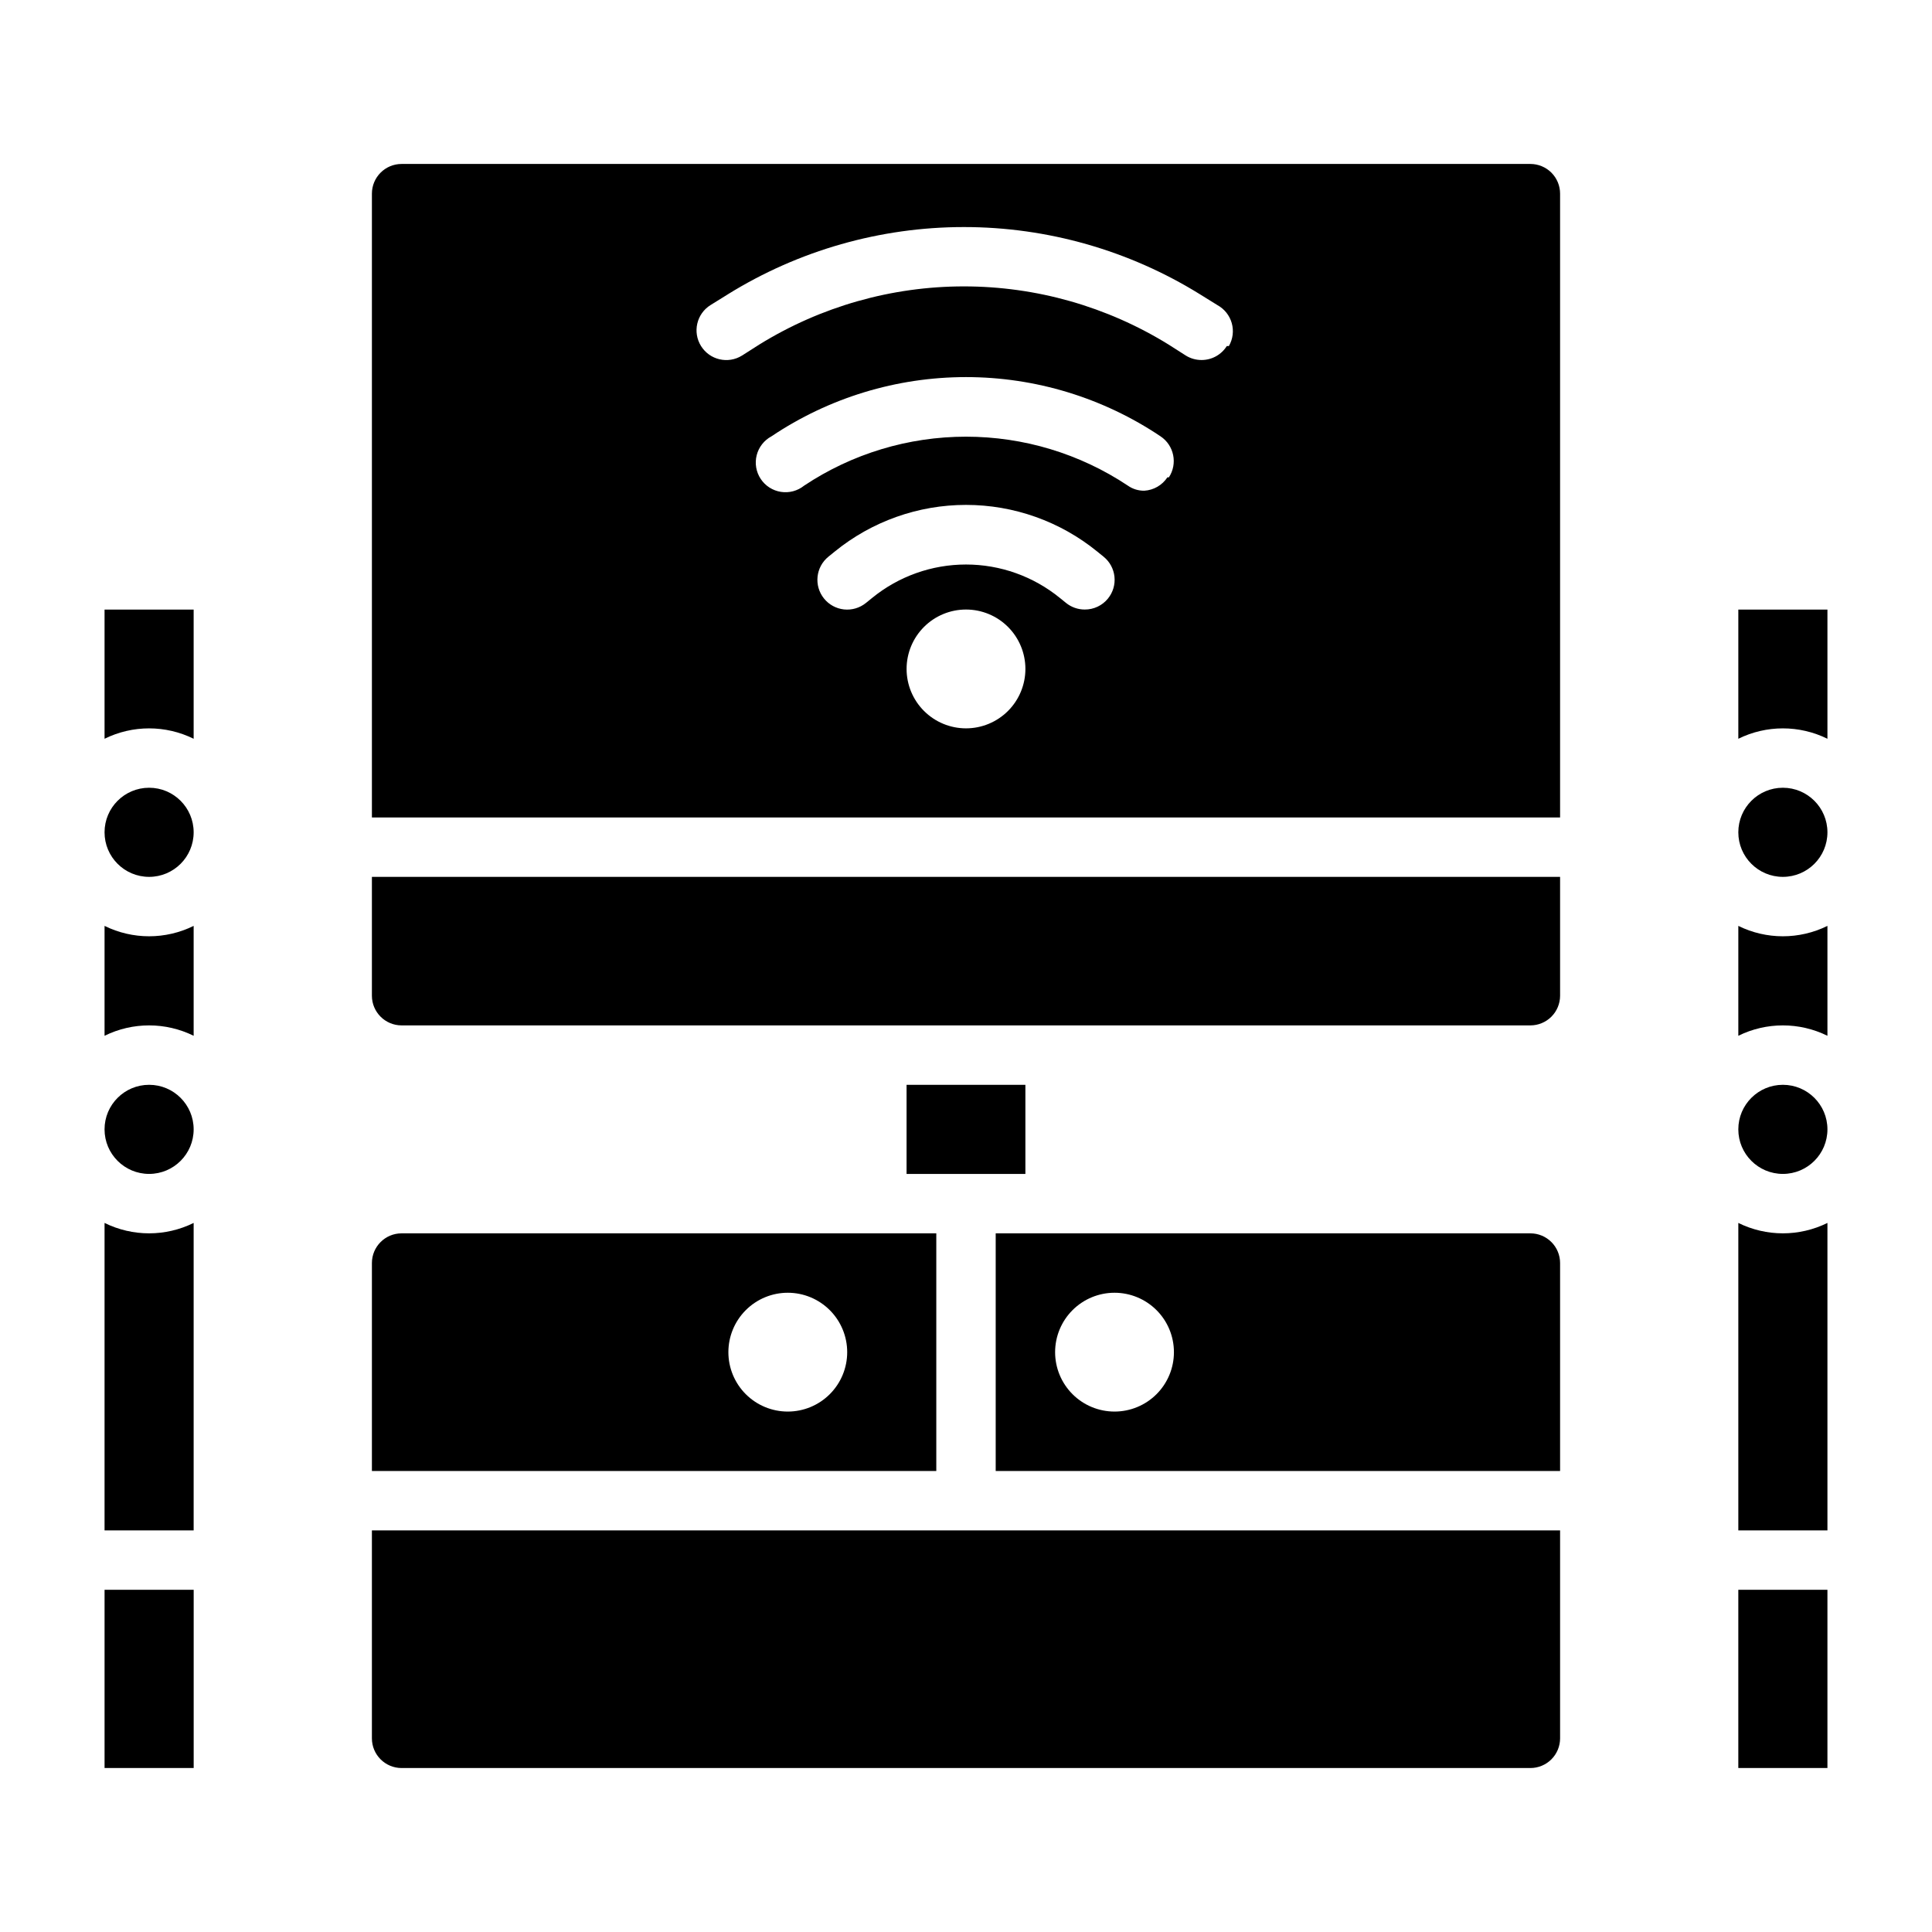
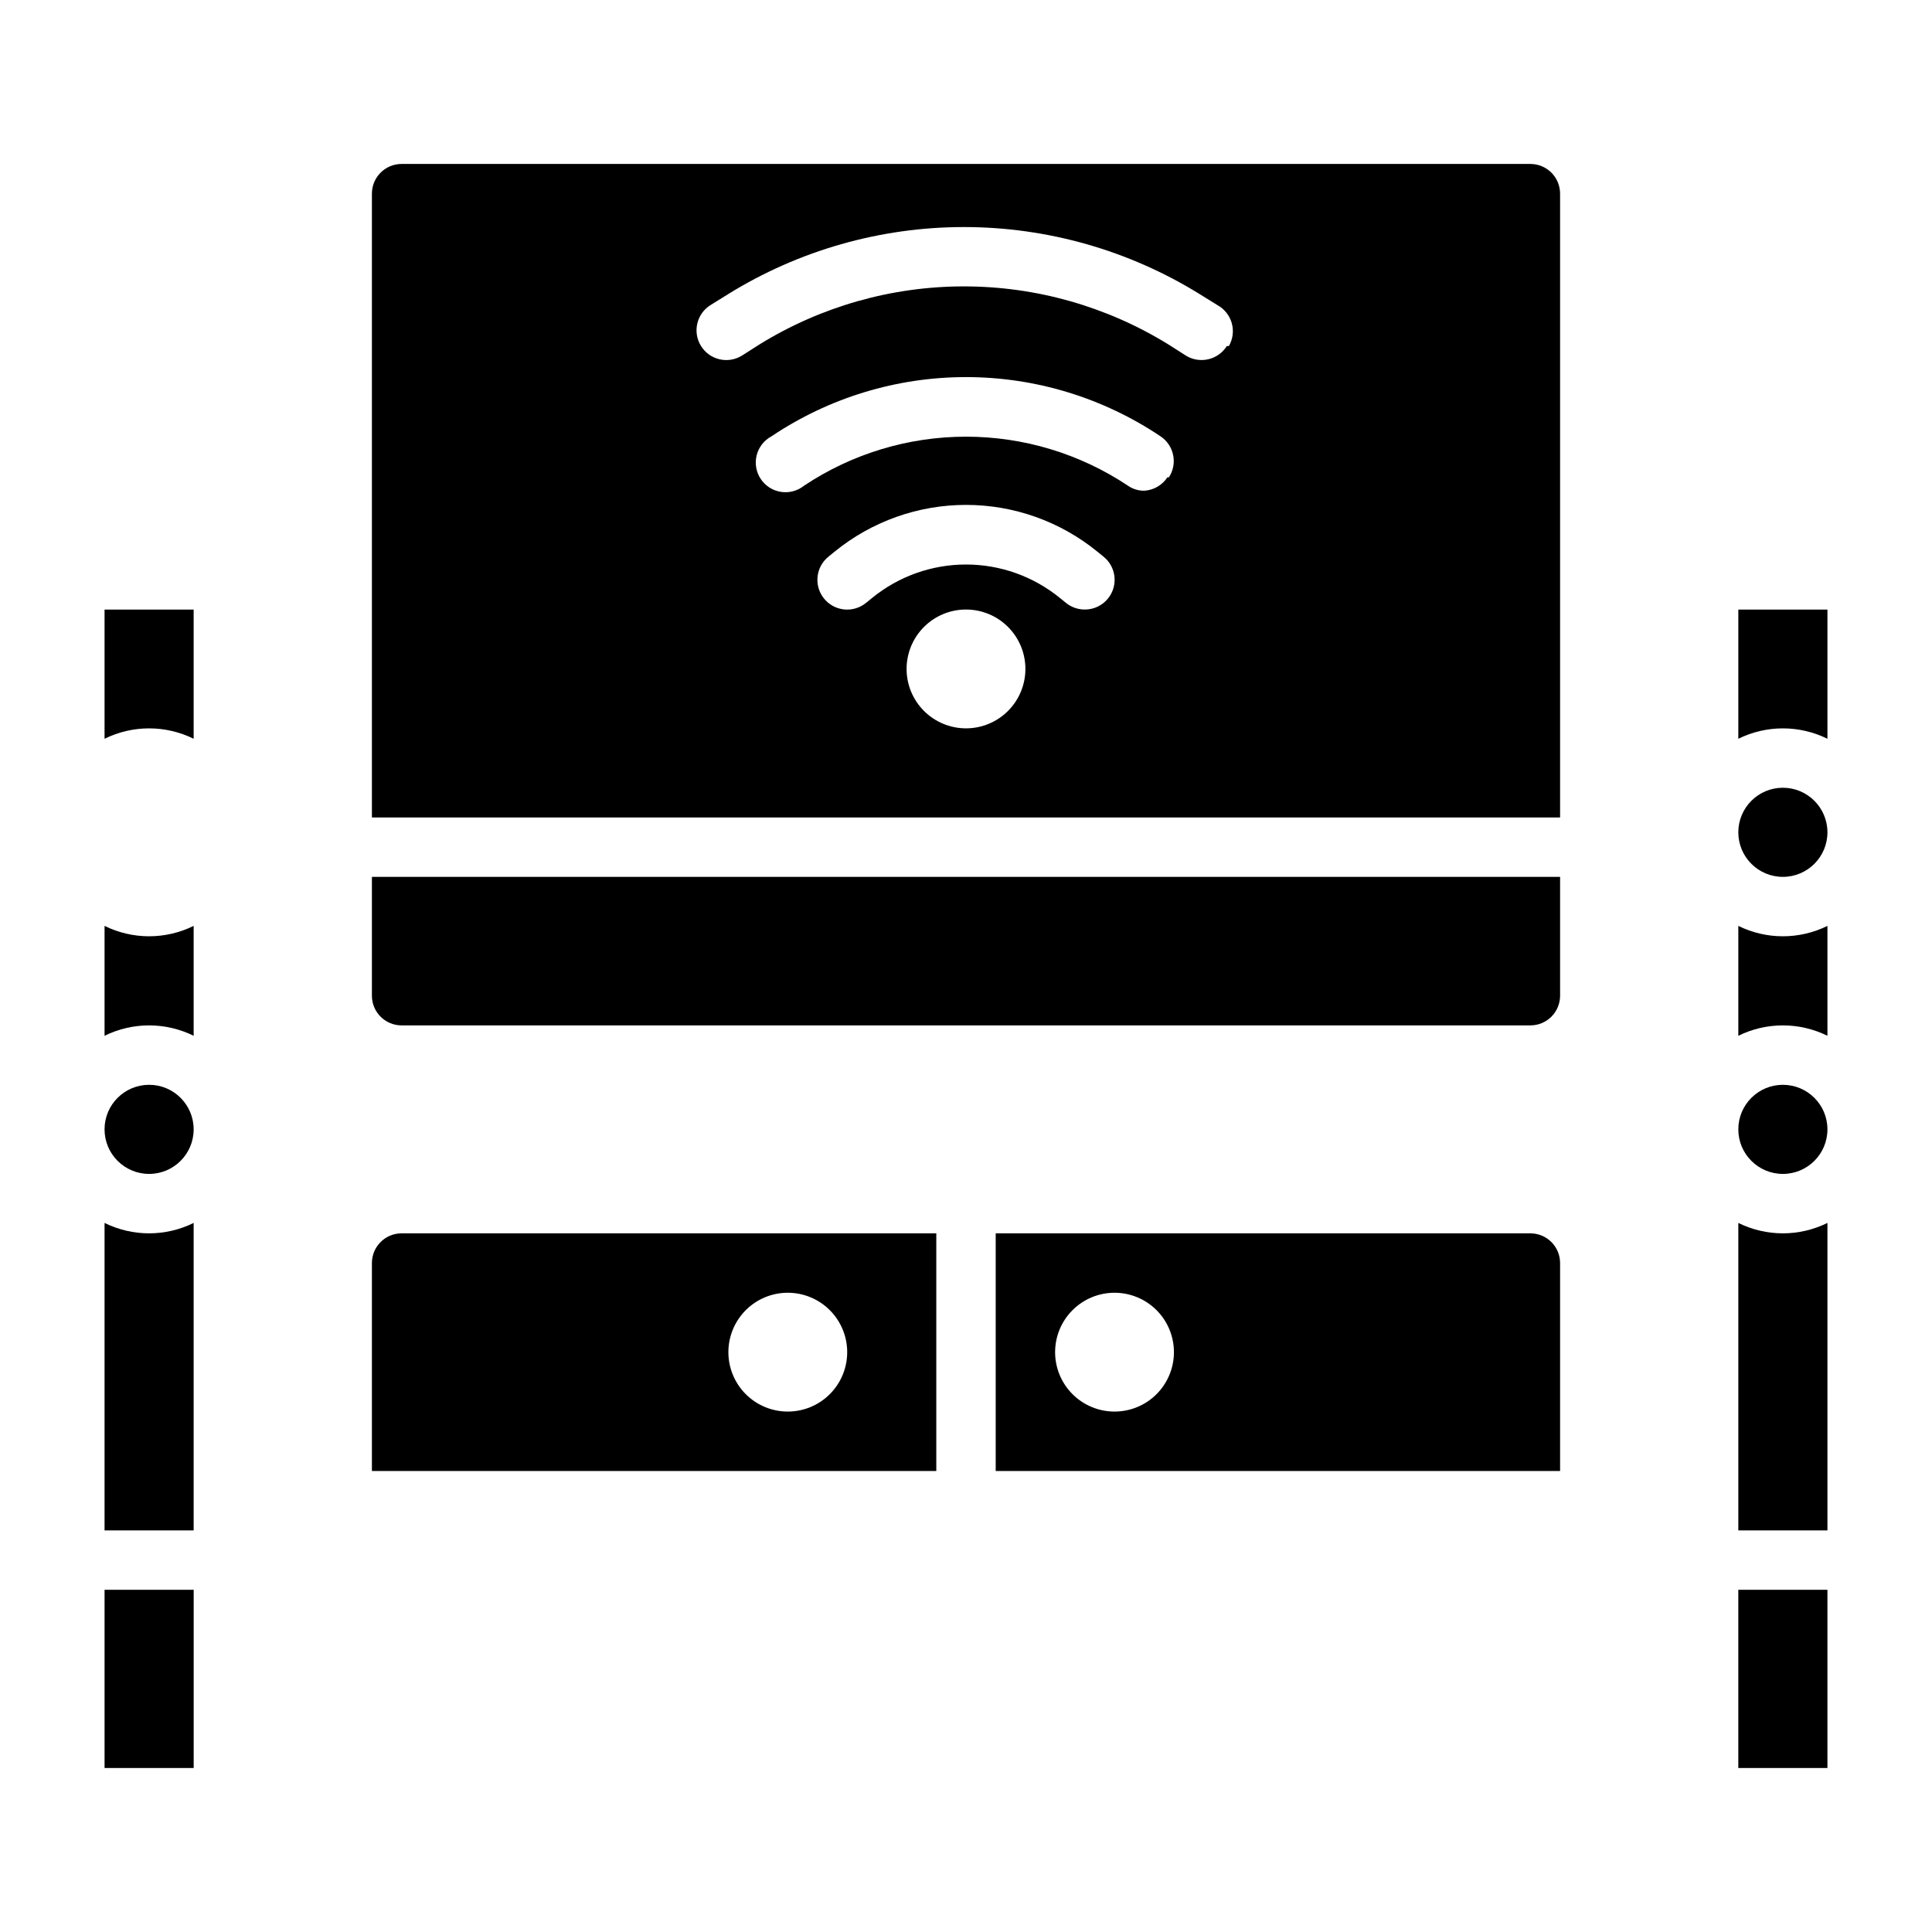
<svg xmlns="http://www.w3.org/2000/svg" fill="#000000" width="800px" height="800px" version="1.1" viewBox="144 144 512 512">
  <g>
    <path d="m549.57 470.85h-141.7v62.977h149.57v-55.105c0-2.086-0.828-4.09-2.305-5.566-1.477-1.477-3.477-2.305-5.566-2.305zm-110.21 47.23c-4.176 0-8.18-1.656-11.133-4.609-2.953-2.953-4.613-6.957-4.613-11.133 0-4.176 1.66-8.18 4.613-11.133 2.953-2.953 6.957-4.613 11.133-4.613s8.18 1.66 11.133 4.613c2.953 2.953 4.609 6.957 4.609 11.133 0 4.176-1.656 8.18-4.609 11.133-2.953 2.953-6.957 4.609-11.133 4.609z" />
-     <path d="m557.44 549.57v55.105c0 2.086-0.828 4.09-2.305 5.566-1.477 1.477-3.477 2.305-5.566 2.305h-299.14c-4.348 0-7.871-3.523-7.871-7.871v-55.105z" />
    <path d="m250.43 470.85c-4.348 0-7.871 3.523-7.871 7.871v55.105h149.57v-62.977zm102.34 47.23c-4.176 0-8.18-1.656-11.133-4.609-2.953-2.953-4.609-6.957-4.609-11.133 0-4.176 1.656-8.18 4.609-11.133 2.953-2.953 6.957-4.613 11.133-4.613s8.18 1.66 11.133 4.613c2.953 2.953 4.613 6.957 4.613 11.133 0 4.176-1.66 8.18-4.613 11.133-2.953 2.953-6.957 4.609-11.133 4.609z" />
-     <path d="m384.25 431.49h31.488v23.617h-31.488z" />
    <path d="m557.44 376.38v31.488c0 2.086-0.828 4.09-2.305 5.566-1.477 1.477-3.477 2.305-5.566 2.305h-299.14c-4.348 0-7.871-3.523-7.871-7.871v-31.488z" />
    <path d="m549.57 187.45h-299.14c-4.348 0-7.871 3.523-7.871 7.871v165.31h314.88v-165.31c0-2.086-0.828-4.09-2.305-5.566-1.477-1.473-3.477-2.305-5.566-2.305zm-149.57 149.57c-4.176 0-8.18-1.66-11.133-4.613-2.953-2.953-4.613-6.957-4.613-11.133 0-4.176 1.66-8.18 4.613-11.133 2.953-2.953 6.957-4.609 11.133-4.609s8.18 1.656 11.133 4.609c2.949 2.953 4.609 6.957 4.609 11.133 0 4.176-1.66 8.18-4.609 11.133-2.953 2.953-6.957 4.613-11.133 4.613zm37.629-34.402h-0.004c-1.5 1.852-3.758 2.922-6.137 2.914-1.805 0.008-3.555-0.605-4.961-1.734l-1.652-1.34v0.004c-7.027-5.731-15.812-8.859-24.875-8.859-9.066 0-17.852 3.129-24.879 8.859l-1.652 1.34v-0.004c-1.629 1.316-3.711 1.93-5.793 1.711-2.082-0.223-3.992-1.262-5.305-2.891-2.738-3.391-2.211-8.359 1.18-11.098l1.652-1.34c9.832-8.004 22.121-12.375 34.797-12.375s24.965 4.371 34.793 12.375l1.652 1.34c1.633 1.312 2.676 3.219 2.898 5.305 0.223 2.082-0.395 4.168-1.719 5.793zm15.742-32.117c-1.371 2.086-3.648 3.402-6.141 3.543-1.547 0.016-3.062-0.449-4.328-1.34-12.707-8.465-27.637-12.98-42.902-12.98-15.27 0-30.195 4.516-42.902 12.98-1.727 1.391-3.957 1.988-6.144 1.648-2.191-0.34-4.133-1.582-5.356-3.43-1.227-1.848-1.613-4.121-1.074-6.269 0.543-2.148 1.961-3.969 3.914-5.016 15.246-10.238 33.195-15.703 51.562-15.703 18.363 0 36.312 5.465 51.559 15.703 3.594 2.402 4.578 7.25 2.207 10.863zm15.742-34.793c-1.441 2.305-3.969 3.703-6.691 3.699-1.473 0.004-2.918-0.406-4.172-1.184l-4.566-2.914 0.004 0.004c-16.297-10.078-35.078-15.418-54.238-15.418-19.164 0-37.945 5.34-54.238 15.418l-4.566 2.914v-0.004c-3.695 2.305-8.559 1.18-10.863-2.516-2.305-3.695-1.176-8.562 2.519-10.863l4.566-2.832-0.004-0.004c18.793-11.66 40.469-17.836 62.586-17.836 22.113 0 43.789 6.176 62.582 17.836l4.566 2.832v0.004c1.867 1.012 3.25 2.734 3.828 4.781s0.305 4.238-0.762 6.082z" />
    <path d="m171.71 565.31h23.617v47.23h-23.617z" />
    <path d="m195.32 468.09v81.477h-23.613v-81.477c7.441 3.676 16.172 3.676 23.613 0z" />
    <path d="m195.32 443.29c0 6.523-5.285 11.809-11.805 11.809-6.523 0-11.809-5.285-11.809-11.809 0-6.519 5.285-11.805 11.809-11.805 6.519 0 11.805 5.285 11.805 11.805" />
-     <path d="m195.32 364.57c0 6.523-5.285 11.809-11.805 11.809-6.523 0-11.809-5.285-11.809-11.809 0-6.519 5.285-11.809 11.809-11.809 6.519 0 11.805 5.289 11.805 11.809" />
    <path d="m195.32 389.37v29.125c-7.441-3.672-16.172-3.672-23.613 0v-29.125c7.441 3.672 16.172 3.672 23.613 0z" />
    <path d="m195.32 305.54v34.242c-7.441-3.672-16.172-3.672-23.613 0v-34.242z" />
    <path d="m628.29 305.54v34.242c-7.445-3.672-16.176-3.672-23.617 0v-34.242z" />
    <path d="m628.29 364.57c0 6.523-5.289 11.809-11.809 11.809-6.523 0-11.809-5.285-11.809-11.809 0-6.519 5.285-11.809 11.809-11.809 6.519 0 11.809 5.289 11.809 11.809" />
    <path d="m628.29 389.37v29.125c-7.445-3.672-16.176-3.672-23.617 0v-29.125c7.441 3.672 16.172 3.672 23.617 0z" />
    <path d="m628.29 443.29c0 6.523-5.289 11.809-11.809 11.809-6.523 0-11.809-5.285-11.809-11.809 0-6.519 5.285-11.805 11.809-11.805 6.519 0 11.809 5.285 11.809 11.805" />
    <path d="m604.67 565.31h23.617v47.23h-23.617z" />
    <path d="m628.29 468.09v81.477h-23.617v-81.477c7.441 3.676 16.172 3.676 23.617 0z" />
  </g>
</svg>